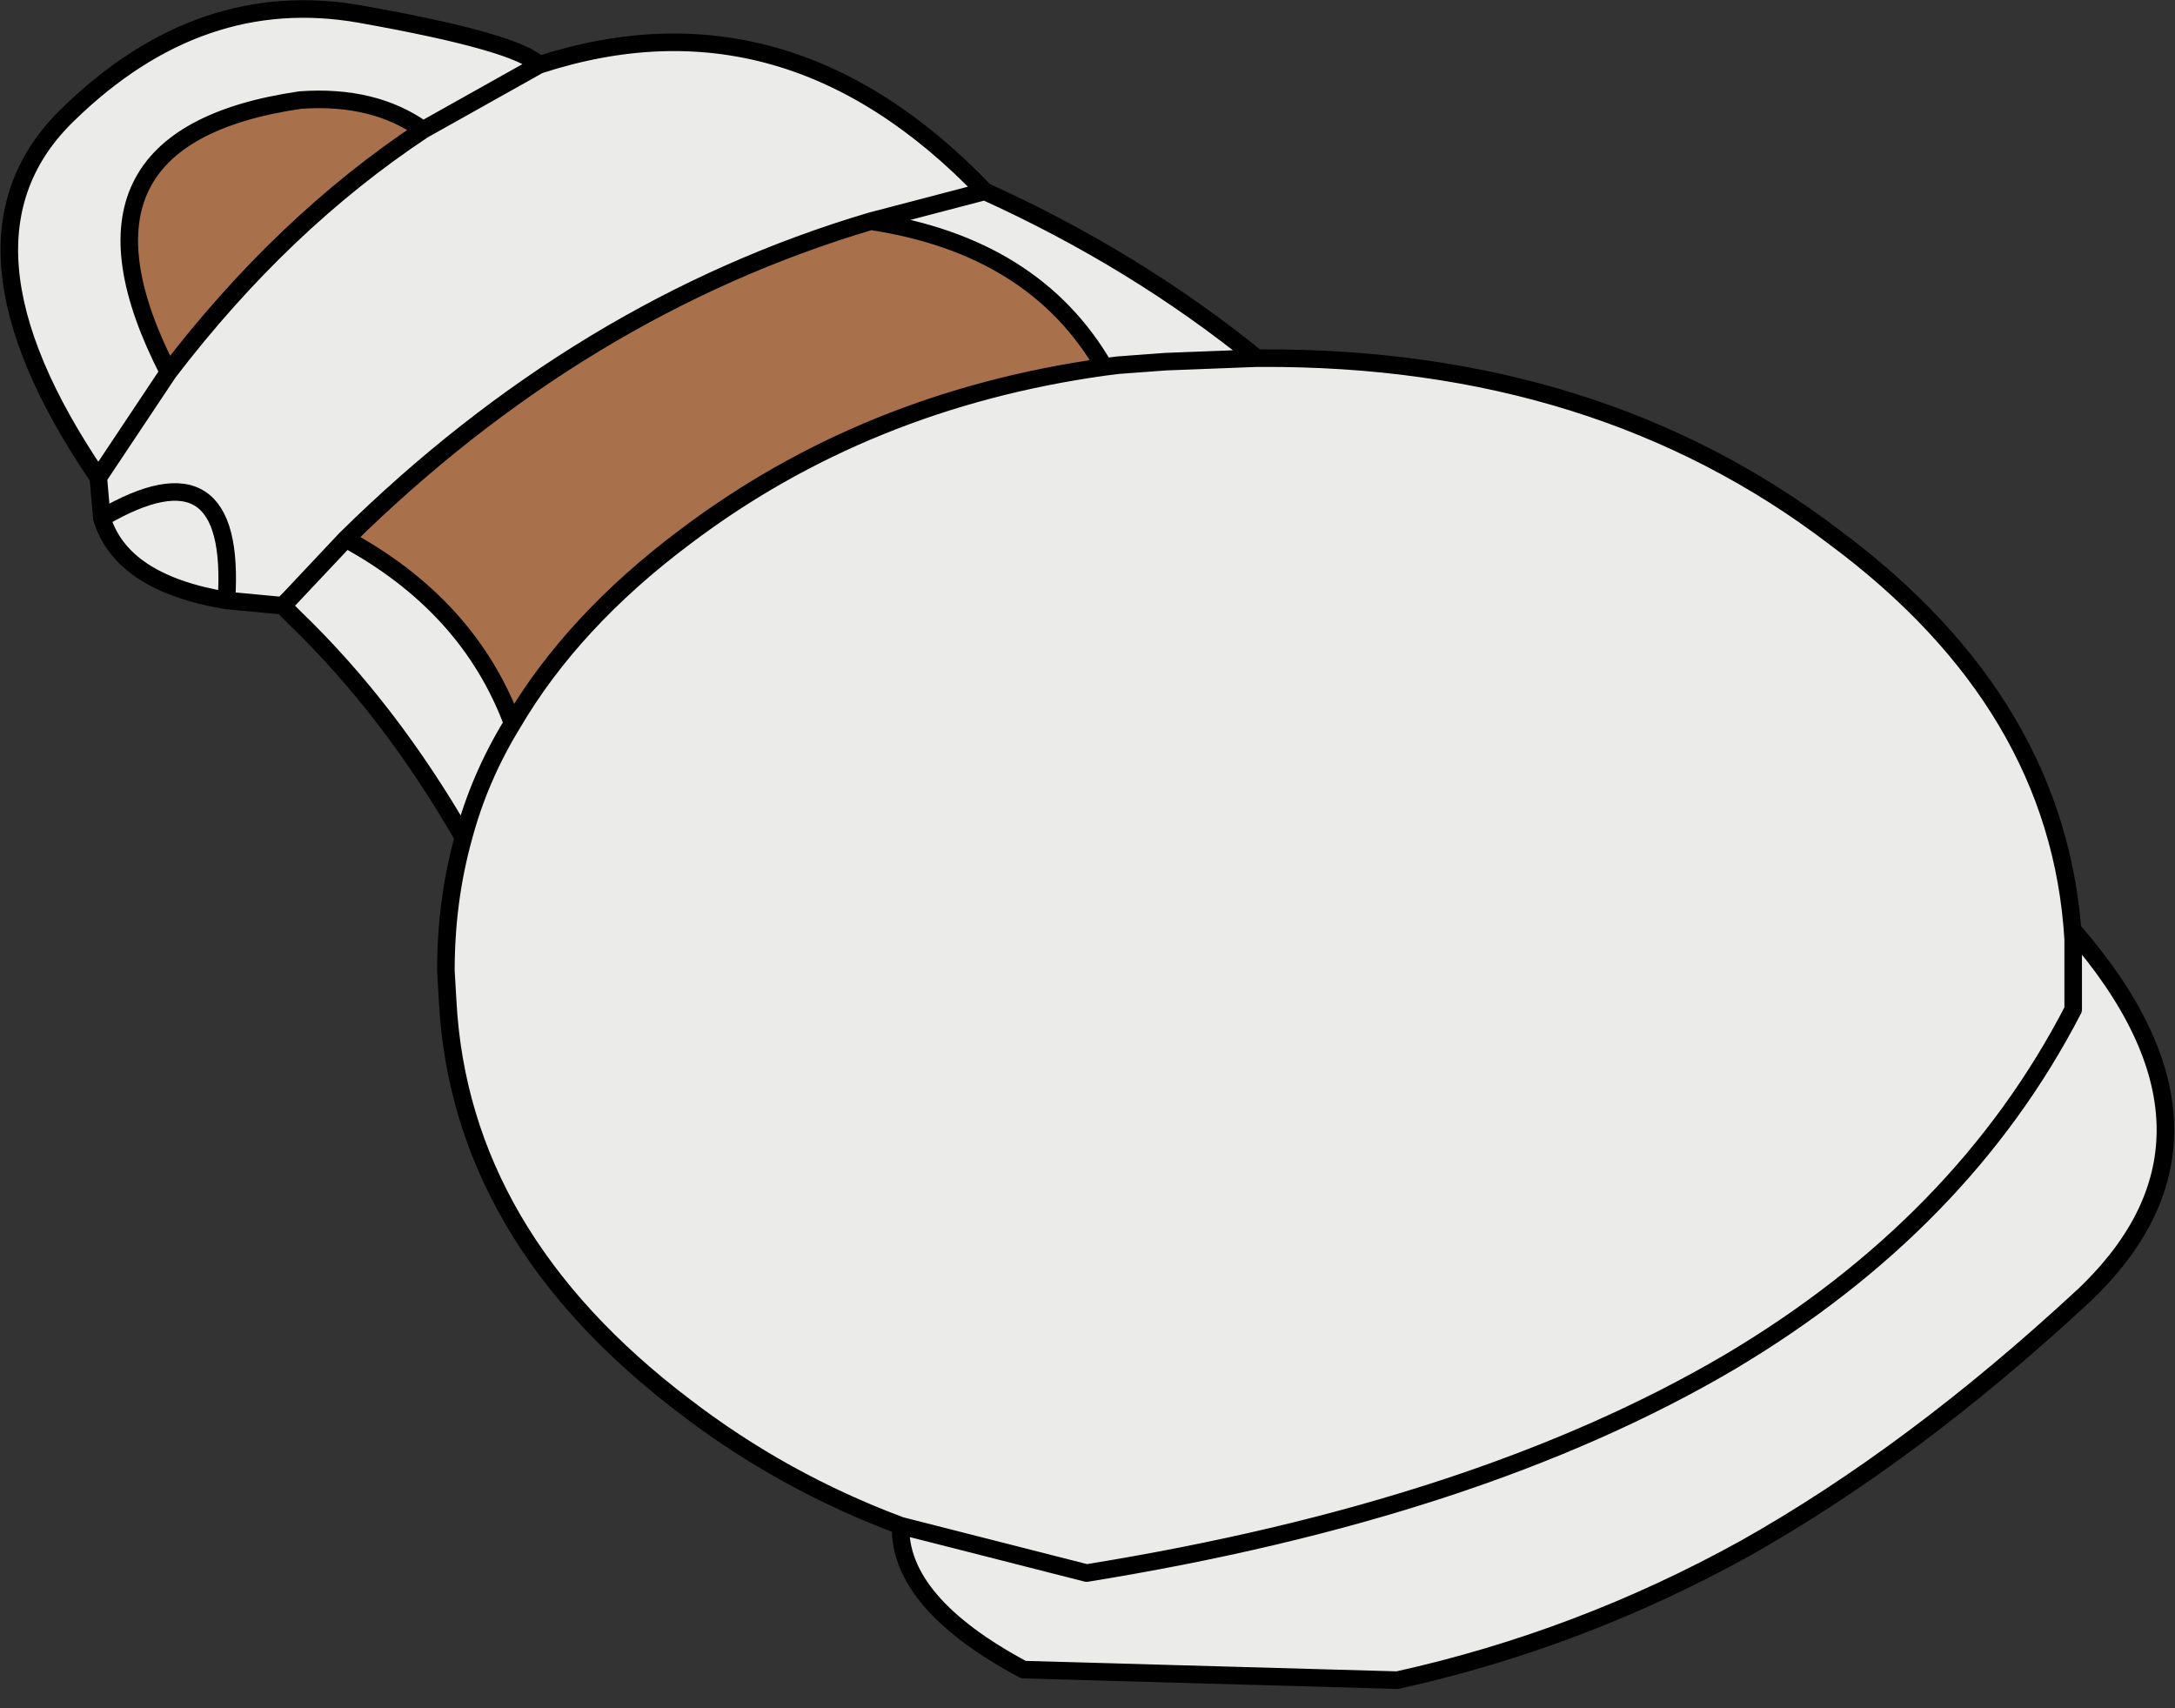
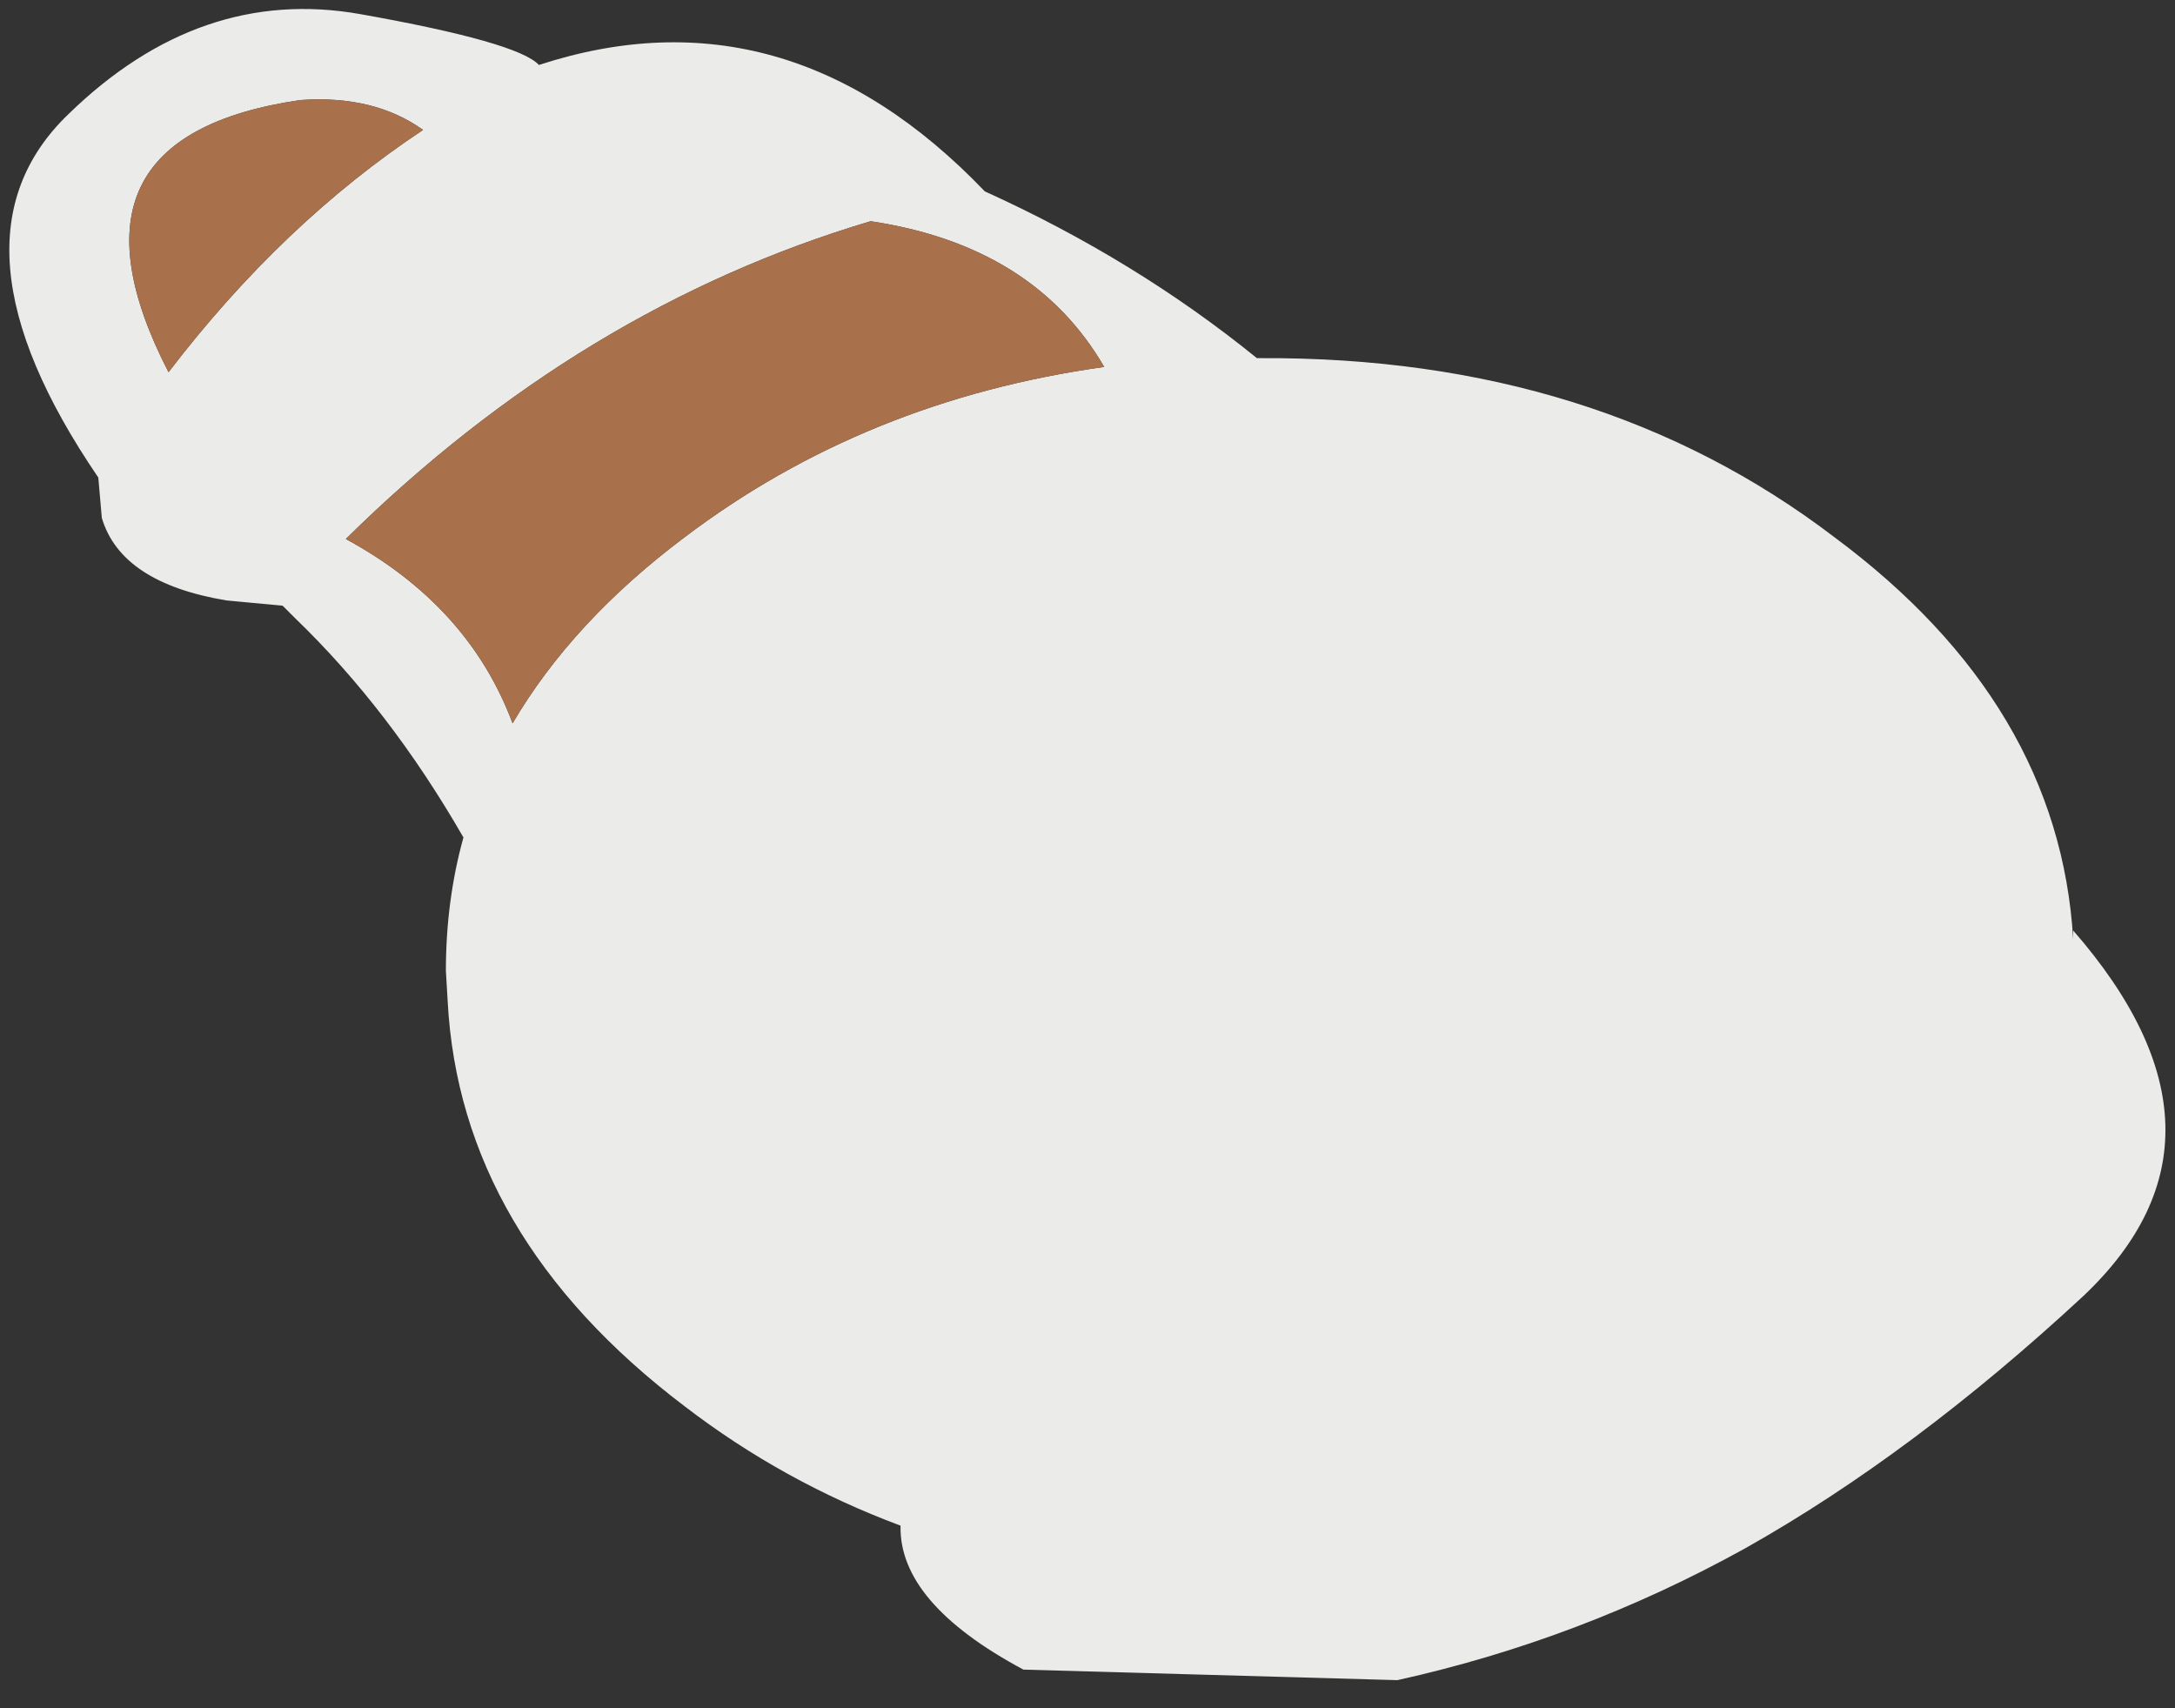
<svg xmlns="http://www.w3.org/2000/svg" height="48.65px" width="61.95px">
  <rect width="100%" height="100%" fill="#333333" stroke="none" />
  <g transform="matrix(1.0, 0.0, 0.0, 1.0, 30.95, 24.3)">
    <path d="M4.85 -14.1 L4.95 -14.1 Q14.55 -14.15 21.3 -9.0 27.7 -4.25 28.1 2.45 L28.1 4.45 Q24.95 10.55 18.3 14.5 11.15 18.7 0.0 20.5 L-5.3 19.15 0.0 20.5 Q11.15 18.7 18.3 14.5 24.95 10.55 28.1 4.45 L28.1 2.45 28.1 2.2 Q33.2 8.05 28.4 12.6 23.55 17.1 18.75 19.8 14.05 22.4 8.85 23.55 L-1.8 23.25 Q-5.35 21.35 -5.3 19.15 -8.65 17.9 -11.45 15.75 -17.85 10.9 -18.2 4.2 L-18.25 3.35 Q-18.25 1.35 -17.75 -0.45 -19.85 -4.1 -22.55 -6.7 L-22.9 -7.05 -24.5 -7.2 Q-27.5 -7.7 -28.05 -9.55 L-28.15 -10.7 Q-32.75 -17.45 -29.0 -21.05 -25.25 -24.7 -20.7 -23.9 -16.2 -23.1 -15.6 -22.45 -8.55 -24.75 -2.9 -18.85 1.4 -16.9 4.85 -14.1 L2.25 -14.0 0.9 -13.9 0.5 -13.85 0.9 -13.9 2.25 -14.0 4.85 -14.1 M-16.35 -3.7 Q-14.65 -6.6 -11.45 -9.0 -6.3 -12.9 0.5 -13.85 -1.5 -17.3 -6.15 -18.0 -14.4 -15.55 -21.1 -8.95 L-22.7 -7.25 -22.9 -7.05 -22.7 -7.25 -21.1 -8.95 Q-17.6 -7.05 -16.35 -3.7 -17.3 -2.15 -17.75 -0.45 -17.3 -2.15 -16.35 -3.7 M-26.15 -13.7 Q-22.9 -17.95 -18.9 -20.6 -20.3 -21.6 -22.4 -21.45 -29.6 -20.4 -26.15 -13.7 L-28.15 -10.7 -26.15 -13.7 M-15.6 -22.45 L-18.9 -20.6 -15.6 -22.45 M-24.5 -7.2 Q-24.2 -11.8 -28.05 -9.55 -24.2 -11.8 -24.5 -7.2 M-2.9 -18.85 L-6.15 -18.0 -2.9 -18.85" fill="#ebebe9" fill-rule="evenodd" stroke="none" />
    <path d="M0.5 -13.85 Q-6.3 -12.9 -11.45 -9.0 -14.65 -6.6 -16.35 -3.7 -17.6 -7.05 -21.1 -8.95 -14.4 -15.55 -6.15 -18.0 -1.5 -17.3 0.5 -13.85 M-26.15 -13.7 Q-29.6 -20.4 -22.4 -21.45 -20.3 -21.6 -18.9 -20.6 -22.9 -17.95 -26.15 -13.7" fill="#a9714b" fill-rule="evenodd" stroke="none" />
-     <path d="M28.1 2.45 Q27.7 -4.25 21.3 -9.0 14.55 -14.15 4.95 -14.1 L4.85 -14.1 2.25 -14.0 0.9 -13.9 0.5 -13.85 Q-6.3 -12.9 -11.45 -9.0 -14.65 -6.6 -16.35 -3.7 -17.3 -2.15 -17.75 -0.45 -18.25 1.35 -18.25 3.35 L-18.2 4.2 Q-17.85 10.9 -11.45 15.75 -8.65 17.9 -5.3 19.15 L0.0 20.5 Q11.15 18.7 18.3 14.5 24.95 10.55 28.1 4.45 L28.1 2.45 28.1 2.2 Q33.2 8.05 28.4 12.6 23.55 17.1 18.75 19.8 14.05 22.4 8.85 23.55 L-1.8 23.25 Q-5.35 21.35 -5.3 19.15 M-17.75 -0.45 Q-19.85 -4.1 -22.55 -6.7 L-22.9 -7.05 -24.5 -7.2 Q-27.5 -7.7 -28.05 -9.55 L-28.15 -10.7 Q-32.75 -17.45 -29.0 -21.05 -25.25 -24.7 -20.7 -23.9 -16.2 -23.1 -15.6 -22.45 -8.55 -24.75 -2.9 -18.85 1.4 -16.9 4.85 -14.1 M-26.15 -13.7 Q-22.9 -17.95 -18.9 -20.6 -20.3 -21.6 -22.4 -21.45 -29.6 -20.4 -26.15 -13.7 L-28.15 -10.7 M-22.9 -7.05 L-22.7 -7.25 -21.1 -8.95 Q-14.4 -15.55 -6.15 -18.0 L-2.9 -18.85 M-28.05 -9.55 Q-24.2 -11.8 -24.5 -7.2 M-18.9 -20.6 L-15.6 -22.45 M-21.1 -8.95 Q-17.6 -7.05 -16.35 -3.7 M-6.15 -18.0 Q-1.5 -17.3 0.5 -13.85" fill="none" stroke="#000000" stroke-linecap="round" stroke-linejoin="round" stroke-width="0.5" />
  </g>
</svg>